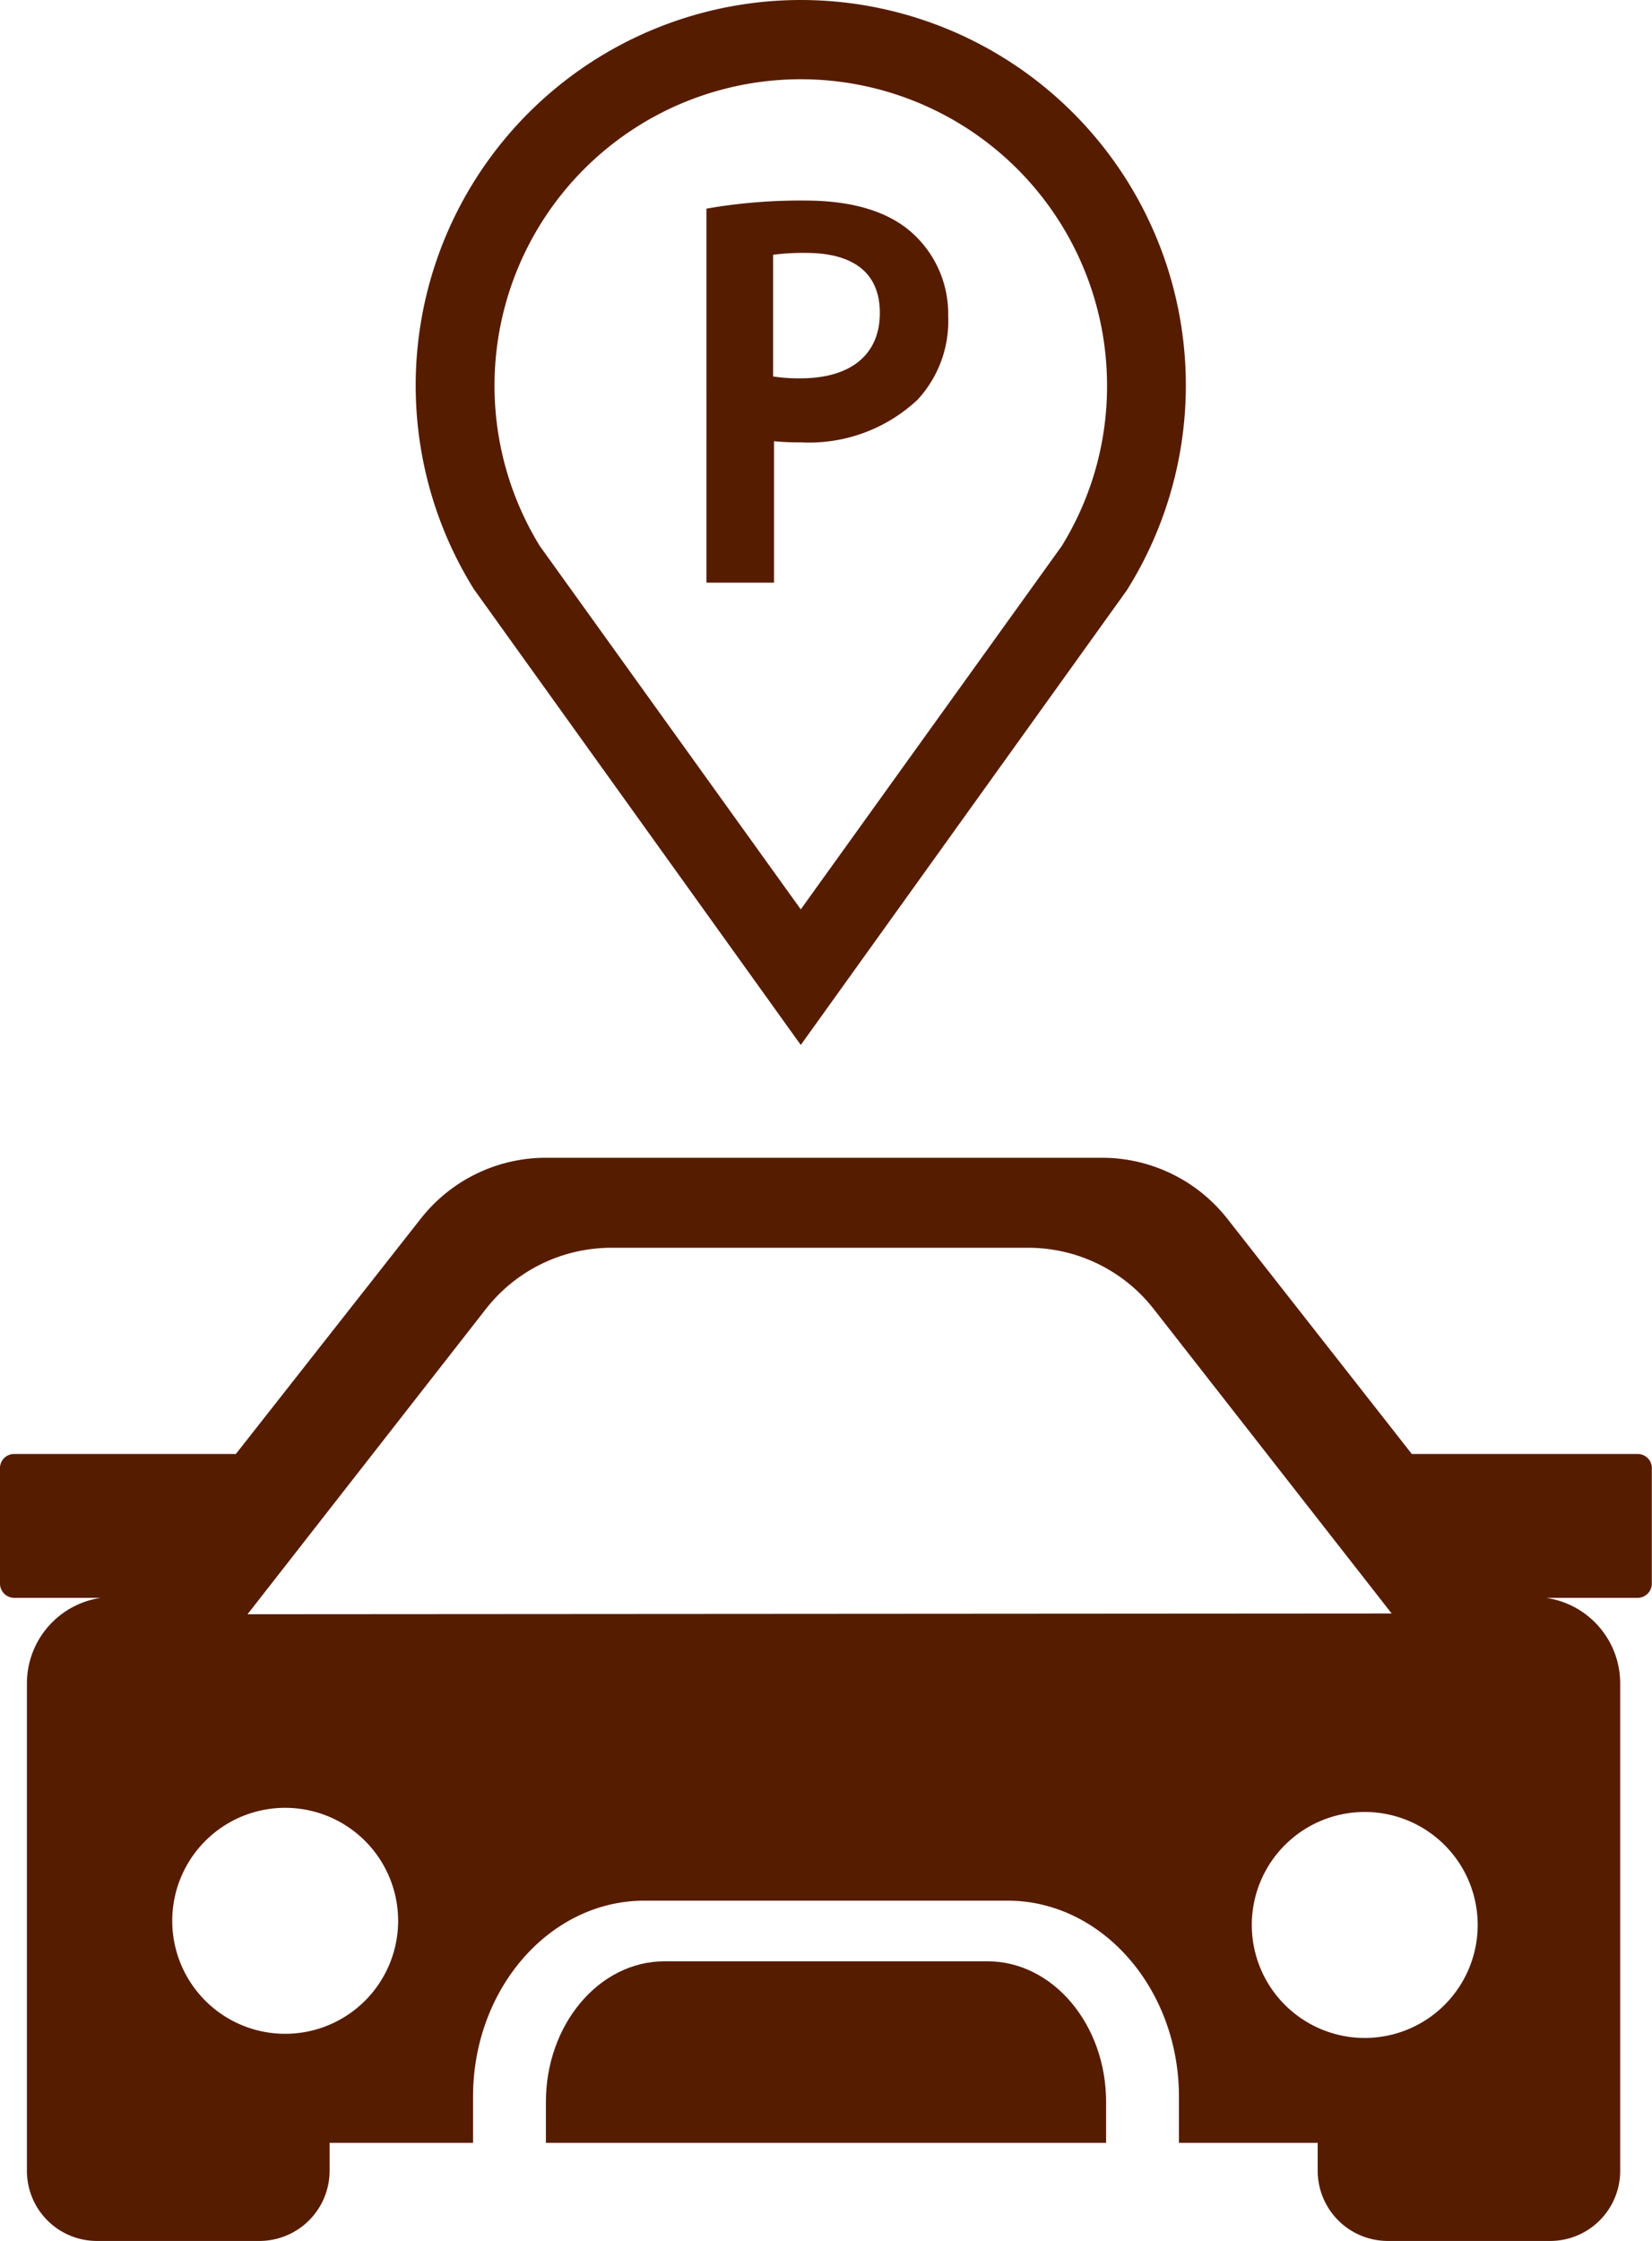
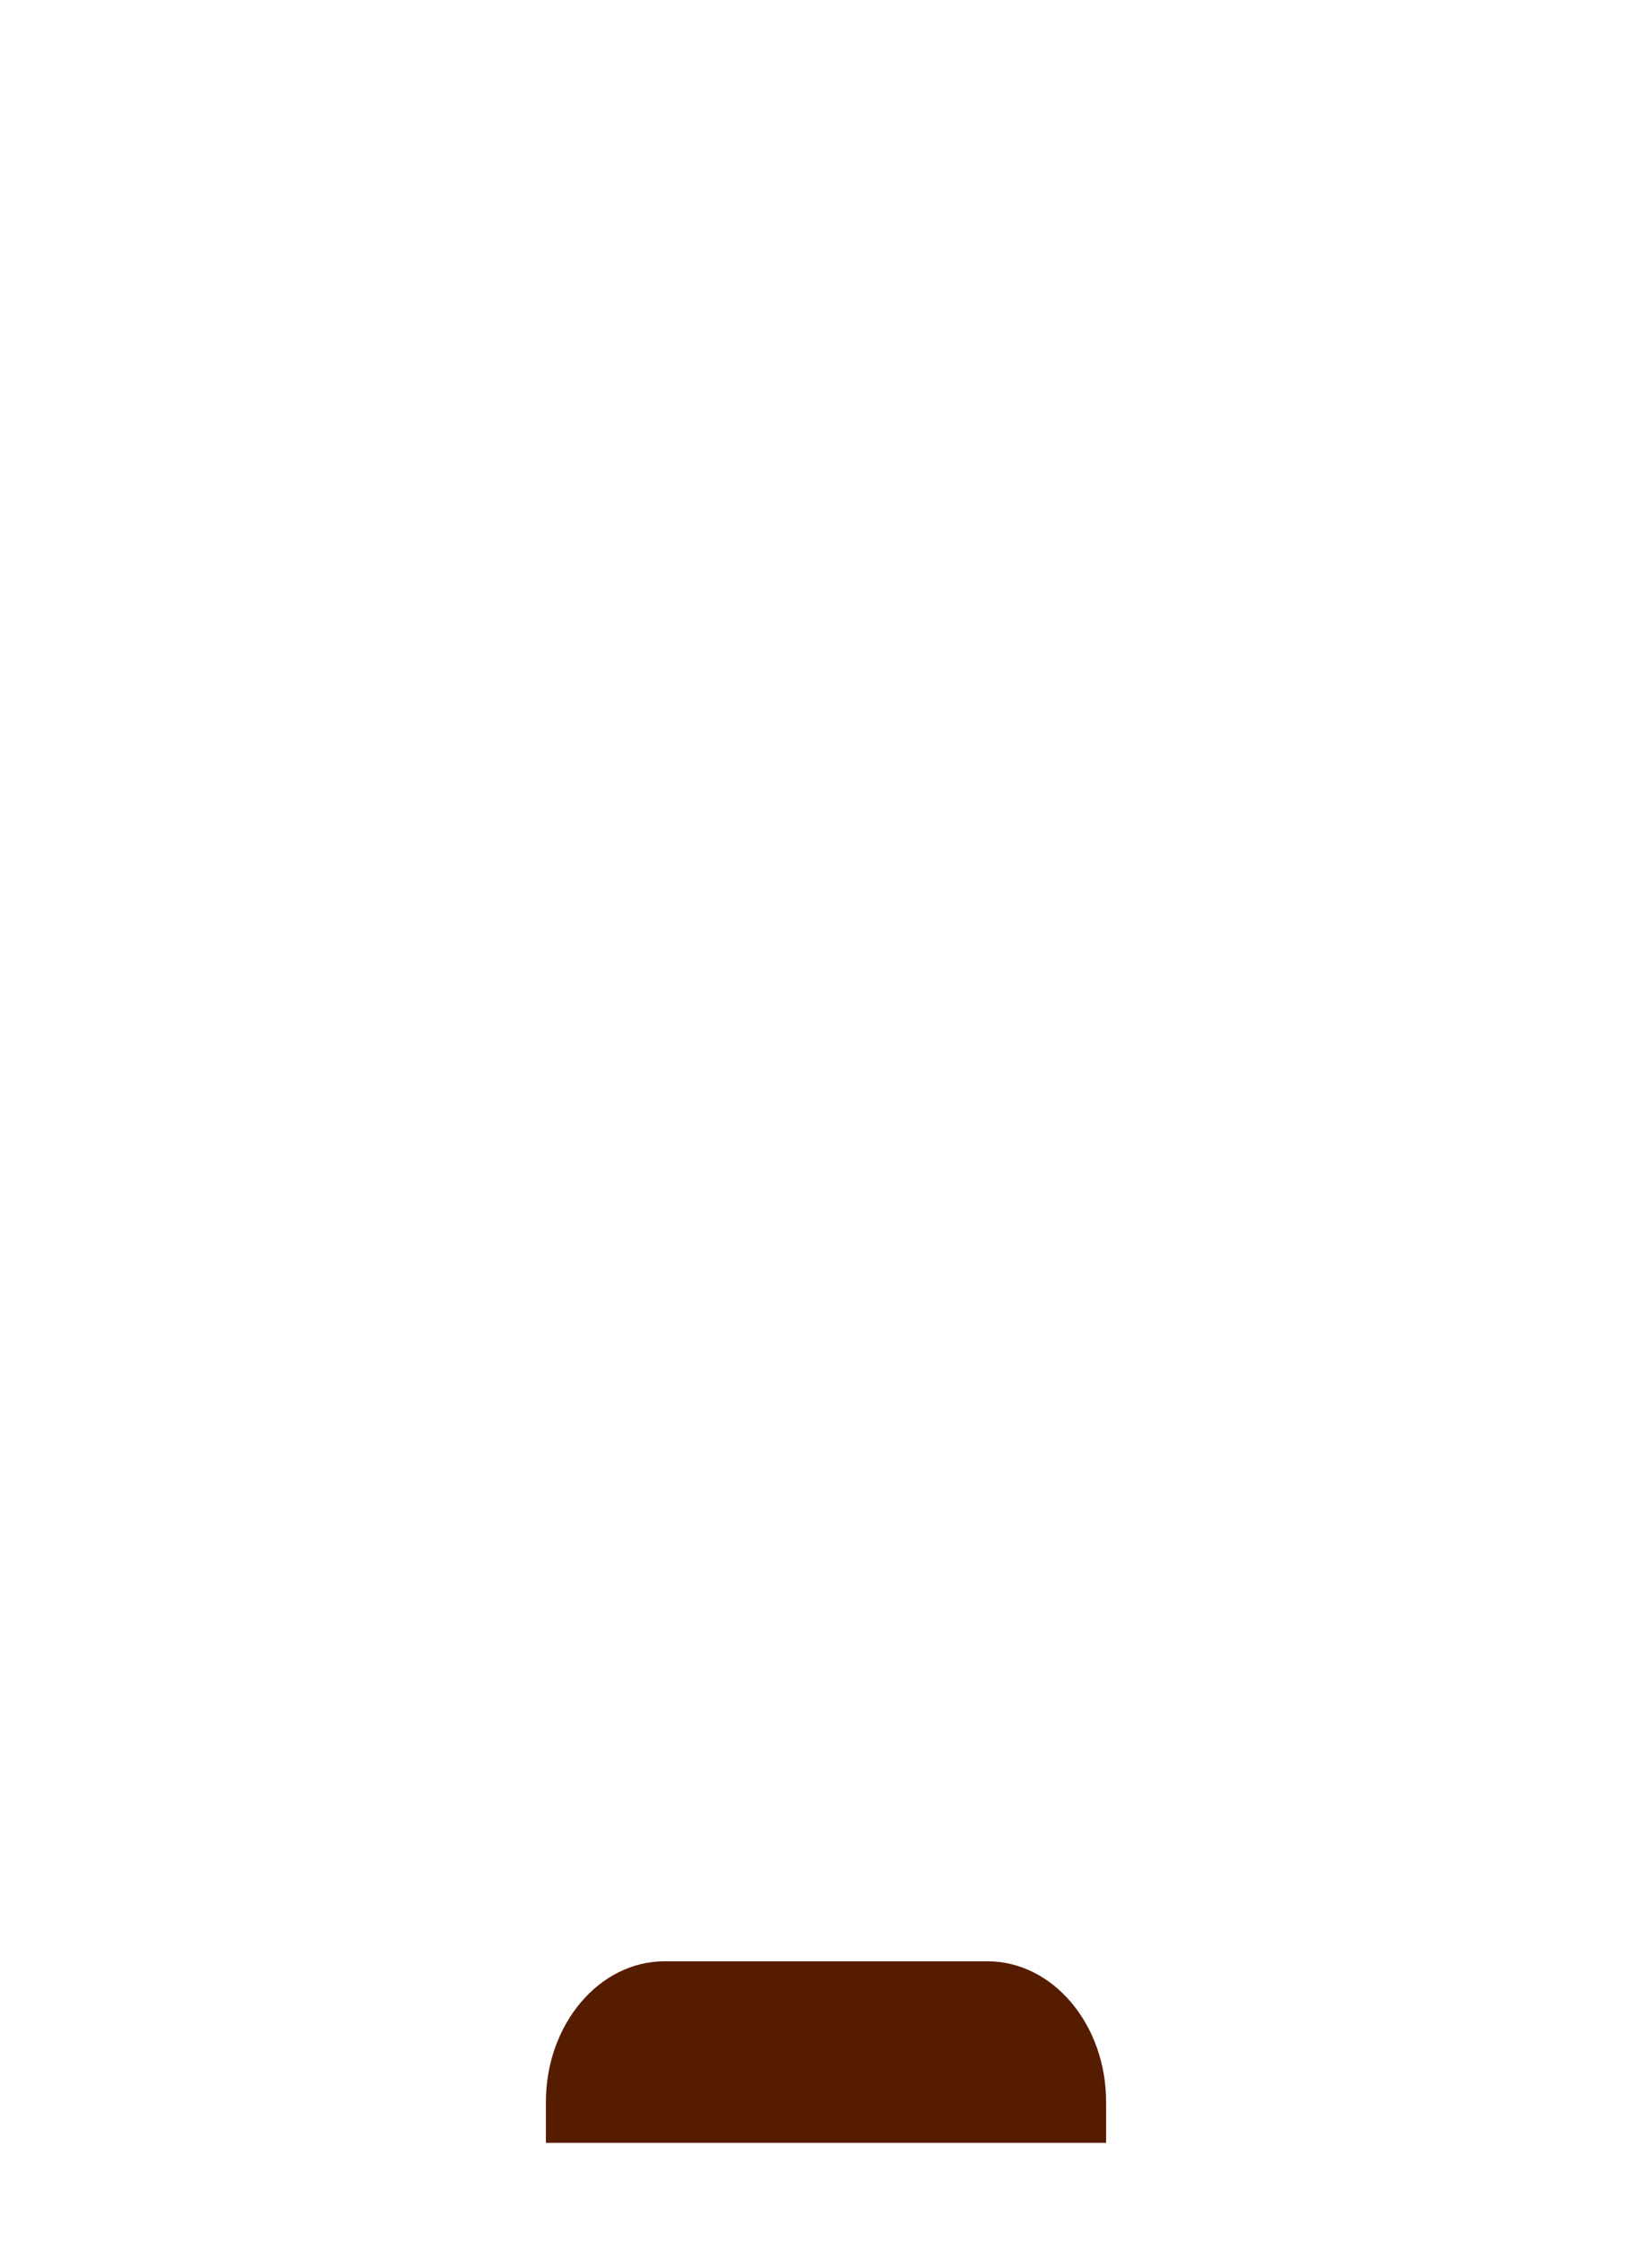
<svg xmlns="http://www.w3.org/2000/svg" viewBox="0 0 87.76 119">
  <defs>
    <style>.cls-1{fill:#561c00;}</style>
  </defs>
  <title>Parcheggio</title>
  <g id="Livello_2" data-name="Livello 2">
    <g id="Livello_1-2" data-name="Livello 1">
      <path class="cls-1" d="M52.46,104.15H35.3c-3.47,0-6.3,3.35-6.3,7.47v2.17H58.76v-2.17C58.76,107.5,55.93,104.15,52.46,104.15Z" />
-       <path class="cls-1" d="M87,77.21H75L65.21,64.73a8.47,8.47,0,0,0-6.66-3.25H29a8.45,8.45,0,0,0-6.66,3.25L12.53,77.21H.75A.75.75,0,0,0,0,78V84.1a.76.76,0,0,0,.75.75H5.36A4.59,4.59,0,0,0,1.43,89.4v19.79h0v6.09A3.72,3.72,0,0,0,5.14,119h8.65a3.73,3.73,0,0,0,3.72-3.72v-1.49h7.62v-2.45c0-5.74,4.08-10.41,9.1-10.41h19.3c5,0,9.1,4.67,9.1,10.41v2.45H70v1.46A3.73,3.73,0,0,0,73.7,119h8.65a3.72,3.72,0,0,0,3.72-3.71v-6.6h0V89.4a4.59,4.59,0,0,0-3.94-4.55H87a.76.76,0,0,0,.75-.75V78A.75.75,0,0,0,87,77.21ZM15.15,108a6,6,0,1,1,6-6A6,6,0,0,1,15.15,108Zm-2-22.28L25.82,69.5a8.46,8.46,0,0,1,6.66-3.24H54.62a8.46,8.46,0,0,1,6.66,3.24L73.93,85.68ZM66.5,102.22a6,6,0,1,1,6,6A6,6,0,0,1,66.5,102.22Z" />
-       <path class="cls-1" d="M42.54,0A20.47,20.47,0,0,0,25.17,31.28L42.54,55.49,59.85,31.36l.07-.11A20.46,20.46,0,0,0,42.54,0ZM58.81,20.46A16.14,16.14,0,0,1,56.4,29L42.54,48.29,28.68,29a16.27,16.27,0,1,1,30.13-8.52Z" />
-       <path class="cls-1" d="M48.47,12.38c-1.27-1.15-3.19-1.73-5.71-1.73A29.22,29.22,0,0,0,38,11l-.47.08V30.94h3.59V23.43a13.19,13.19,0,0,0,1.41.06,8.43,8.43,0,0,0,6.21-2.26,6.14,6.14,0,0,0,1.63-4.45A5.77,5.77,0,0,0,48.47,12.38Zm-5.94,7.71a8.56,8.56,0,0,1-1.46-.1V13.53a12.25,12.25,0,0,1,1.75-.1c1.79,0,3.92.55,3.92,3.19C46.74,18.82,45.21,20.09,42.53,20.09Z" />
    </g>
  </g>
</svg>